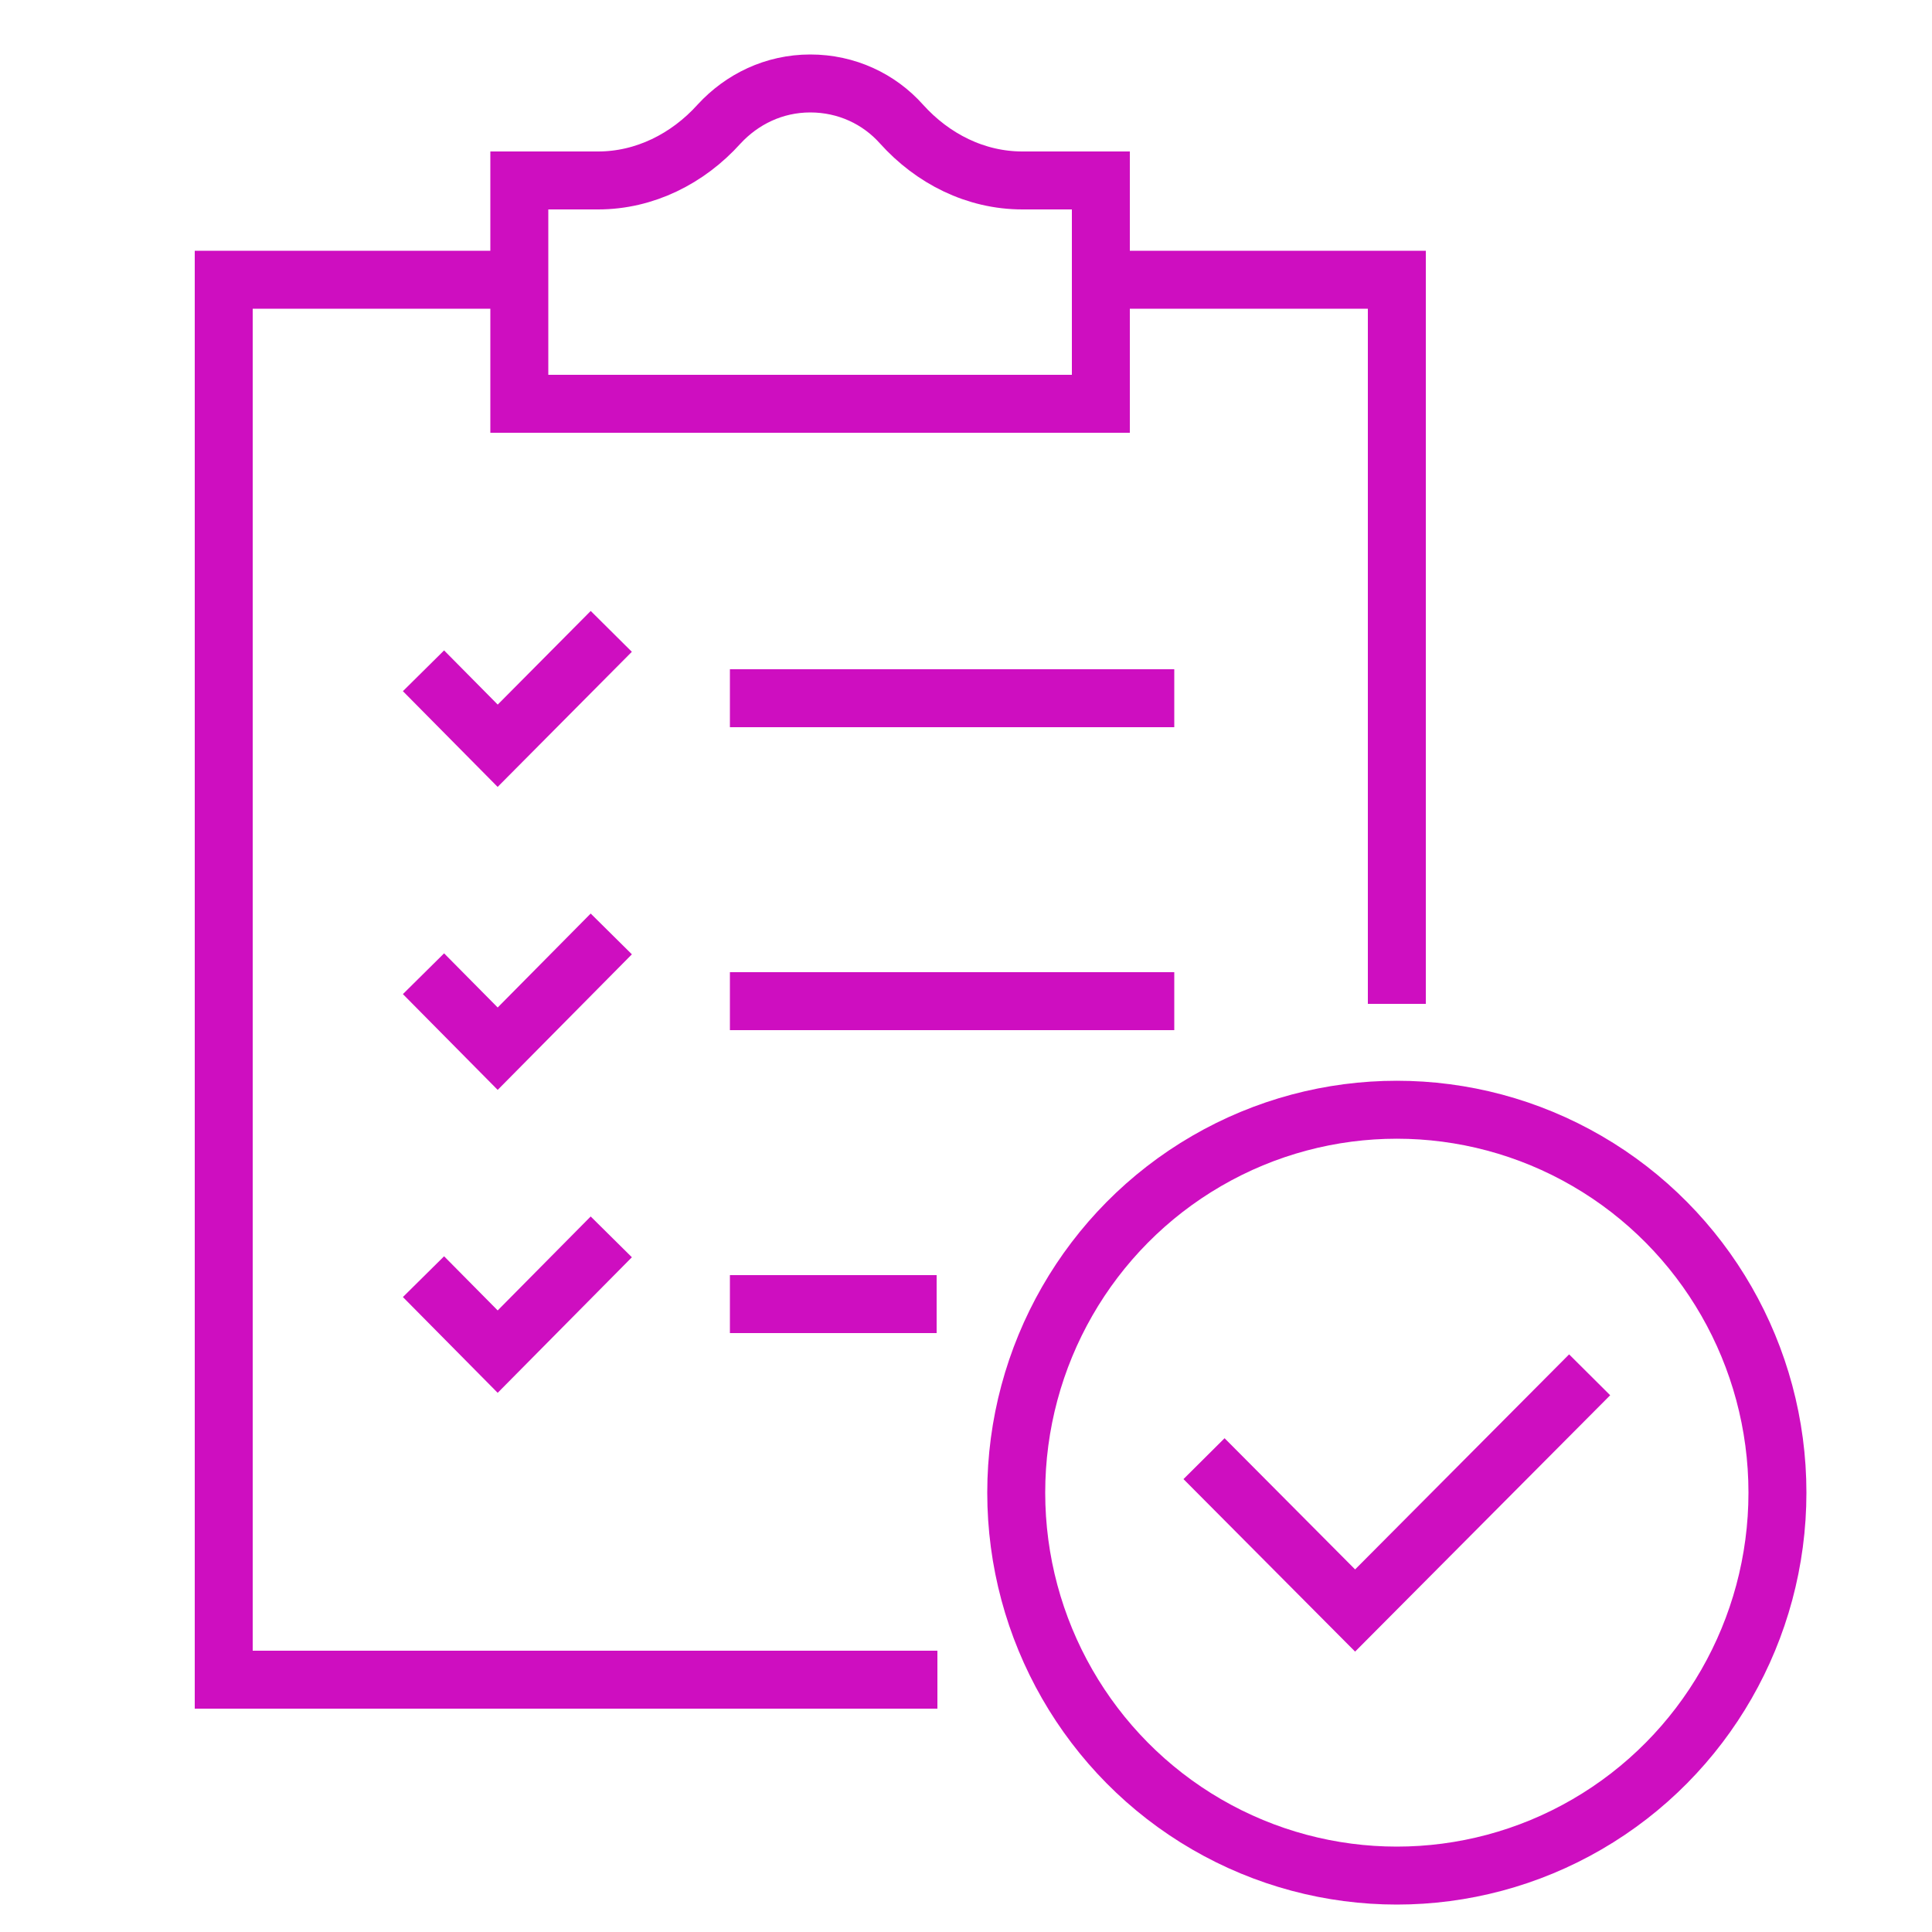
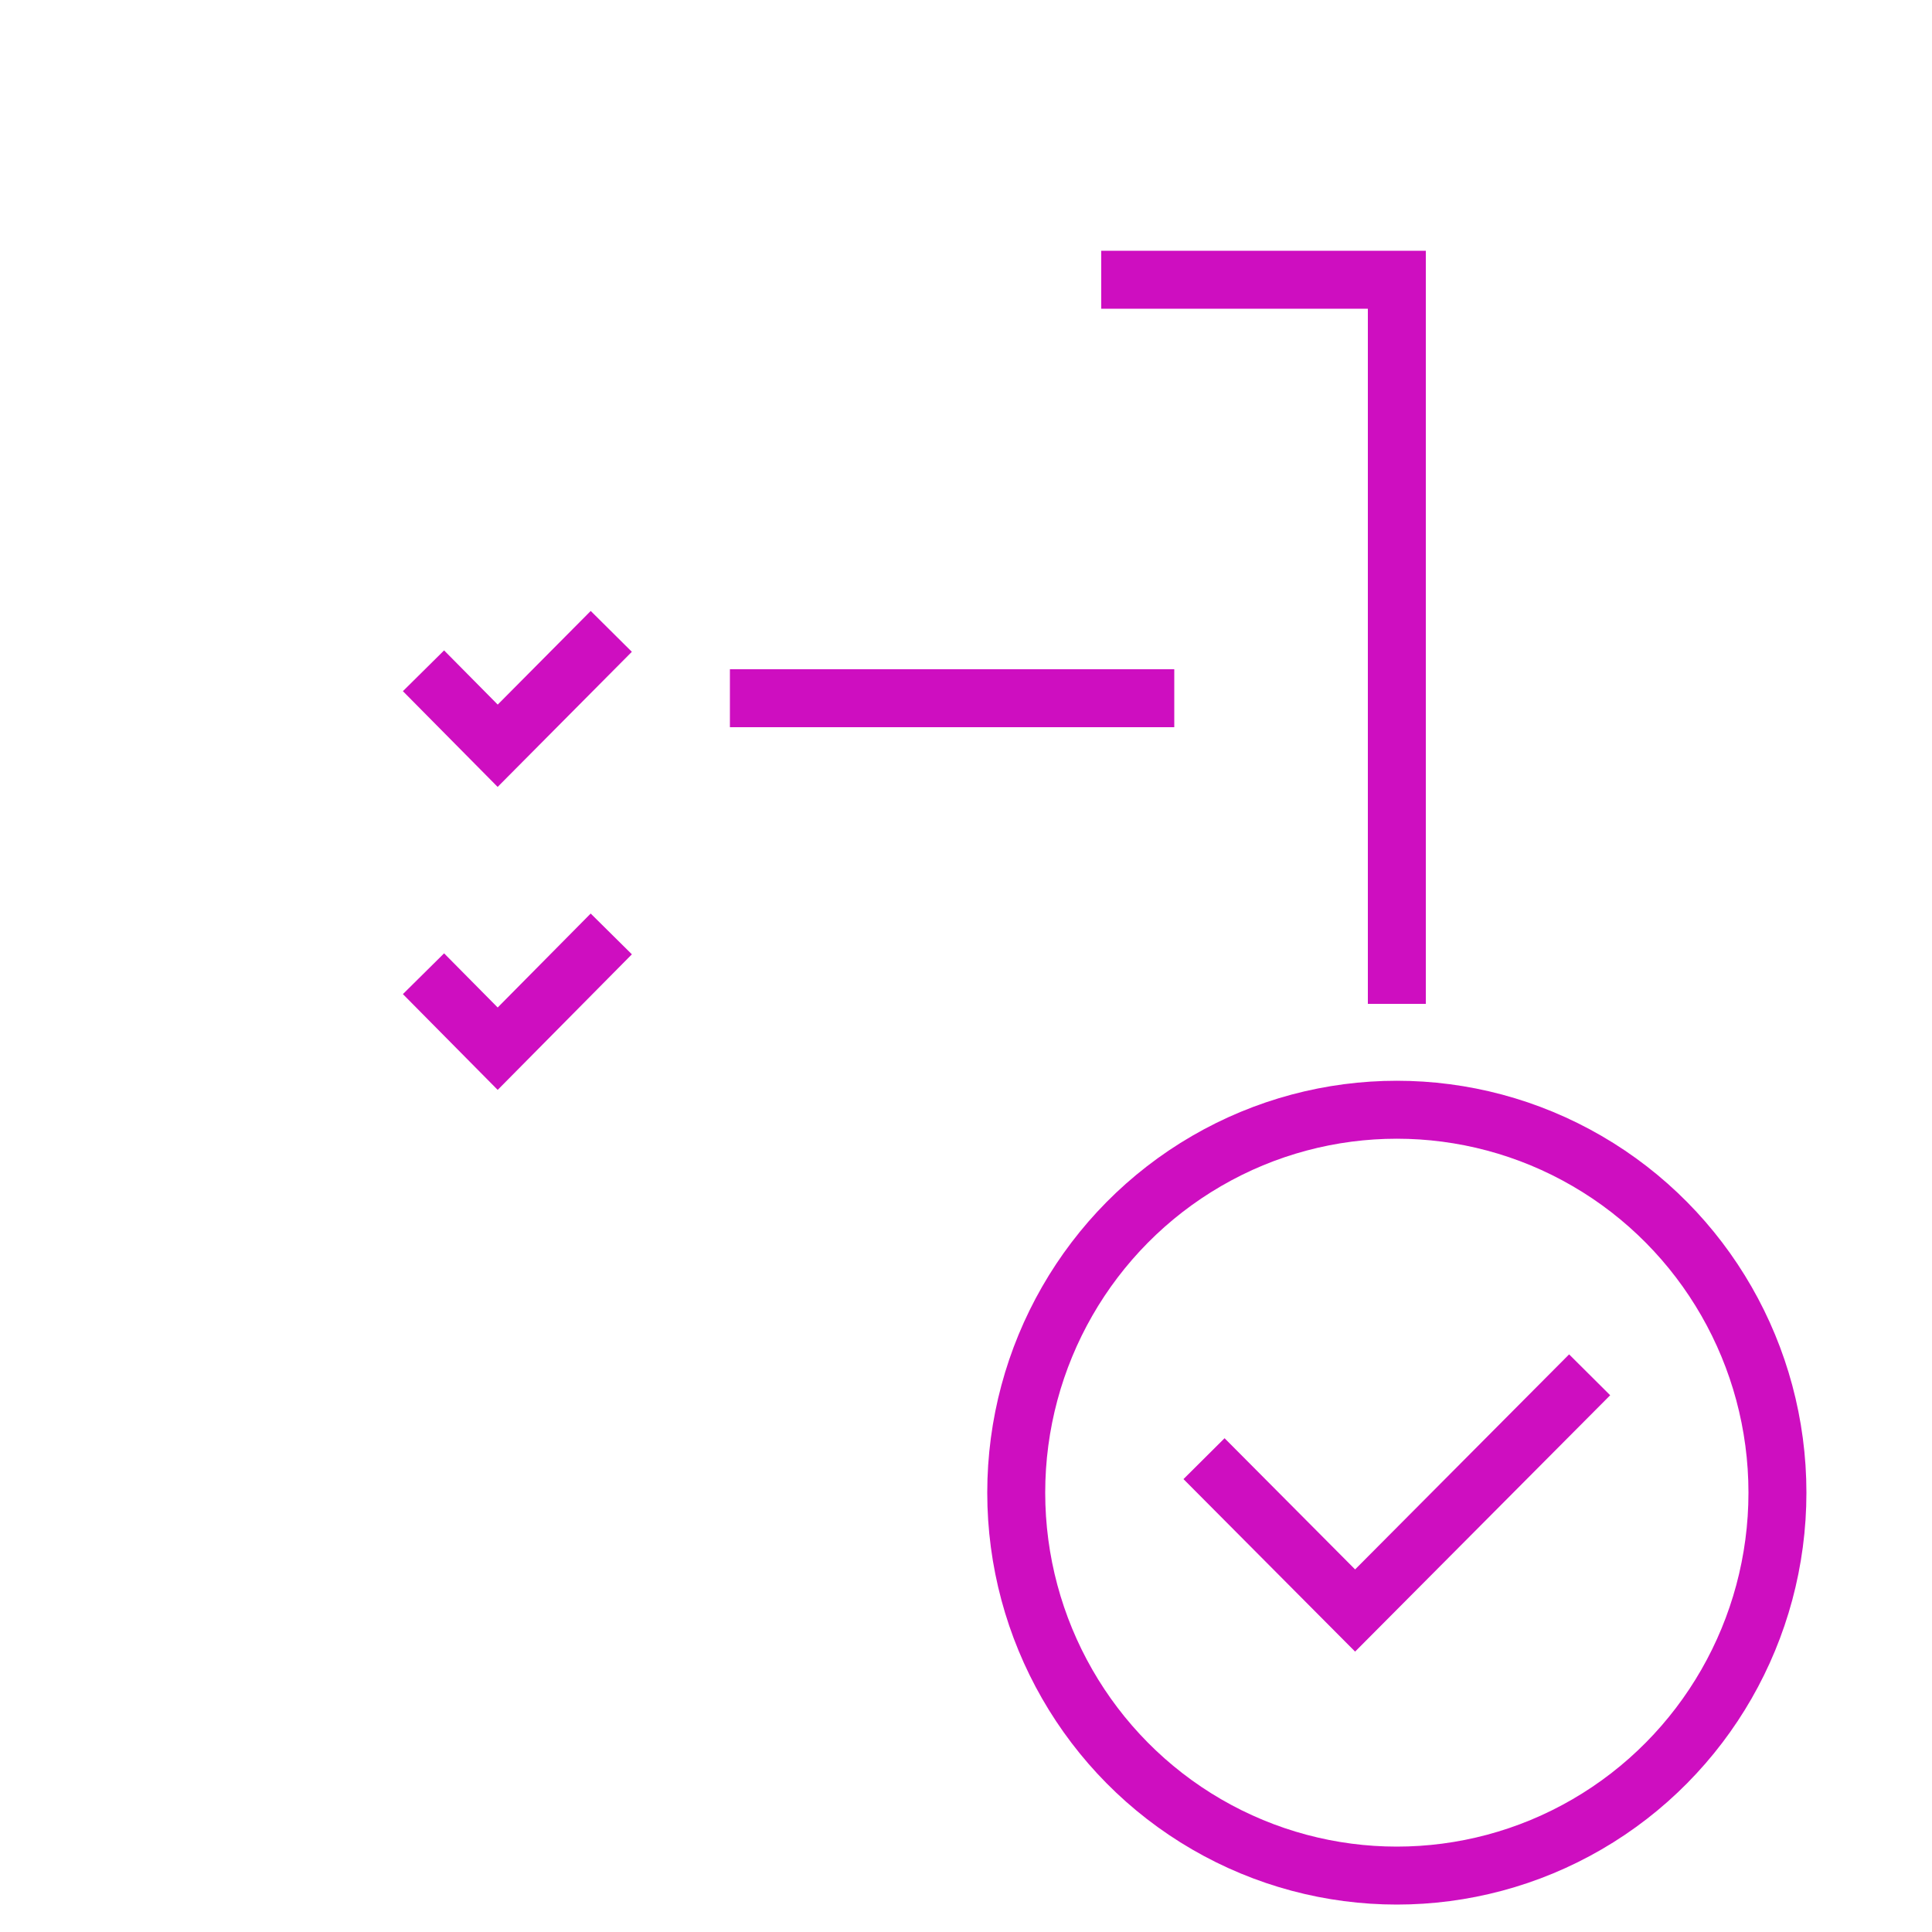
<svg xmlns="http://www.w3.org/2000/svg" version="1.1" viewBox="0 0 50 50">
  <defs>
    <style>
      .cls-1 {
        fill: none;
        stroke: #ce0ec0;
        stroke-miterlimit: 10;
        stroke-width: 1.5px;
      }
    </style>
  </defs>
  <g>
    <g id="Layer_2">
      <g>
        <g>
          <g>
-             <polyline class="cls-1" points="24.26 43.47 5.79 43.47 5.79 7.24 13.45 7.24" />
            <polyline class="cls-1" points="28.5 7.24 36.15 7.24 36.15 25.98" />
            <polyline class="cls-1" points="15.82 16.34 12.88 19.3 10.96 17.36" />
            <polyline class="cls-1" points="15.82 24.17 12.88 27.14 10.96 25.2" />
-             <polyline class="cls-1" points="15.82 32.01 12.88 34.98 10.96 33.04" />
            <line class="cls-1" x1="18.89" y1="18.07" x2="30.39" y2="18.07" />
-             <line class="cls-1" x1="18.89" y1="25.91" x2="30.39" y2="25.91" />
-             <line class="cls-1" x1="18.89" y1="33.75" x2="24.24" y2="33.75" />
          </g>
-           <path class="cls-1" d="M26.46,4.67c-1.21,0-2.32-.56-3.13-1.46-.58-.65-1.42-1.05-2.36-1.05s-1.77.41-2.36,1.05c-.81.9-1.93,1.46-3.13,1.46h-2.04v5.78h15.05v-5.78h-2.04Z" />
        </g>
        <g>
          <ellipse class="cls-1" cx="36.15" cy="38.63" rx="9.85" ry="9.91" />
          <polyline class="cls-1" points="41.14 35.58 35.07 41.68 31.16 37.75" />
        </g>
      </g>
    </g>
  </g>
</svg>